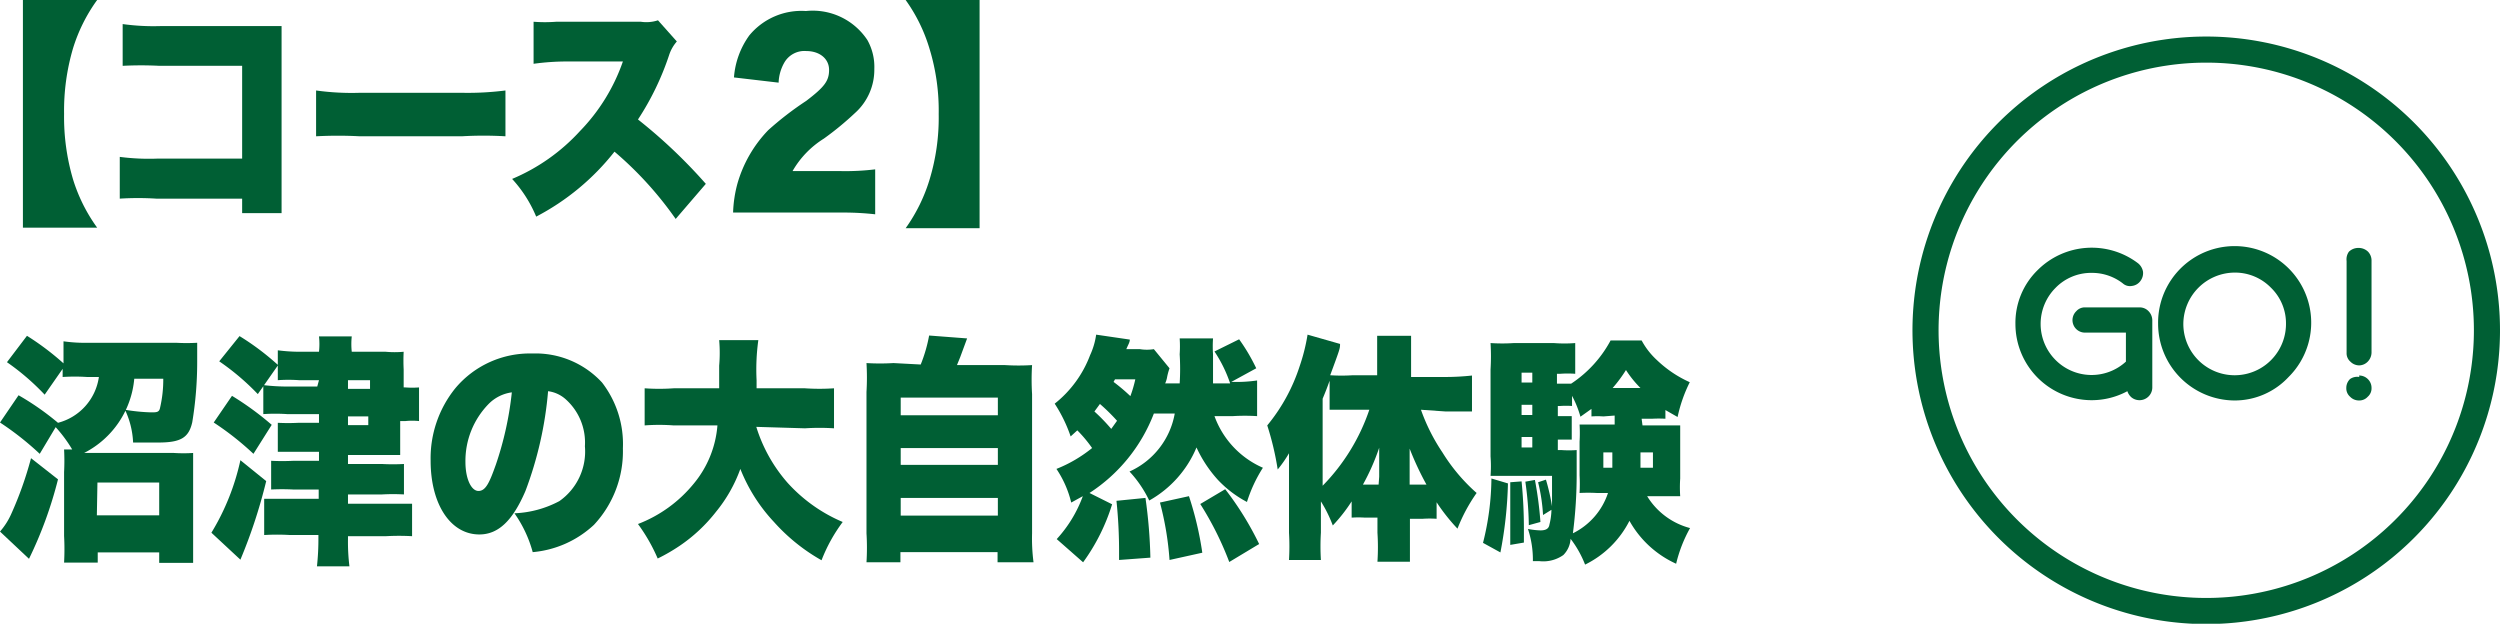
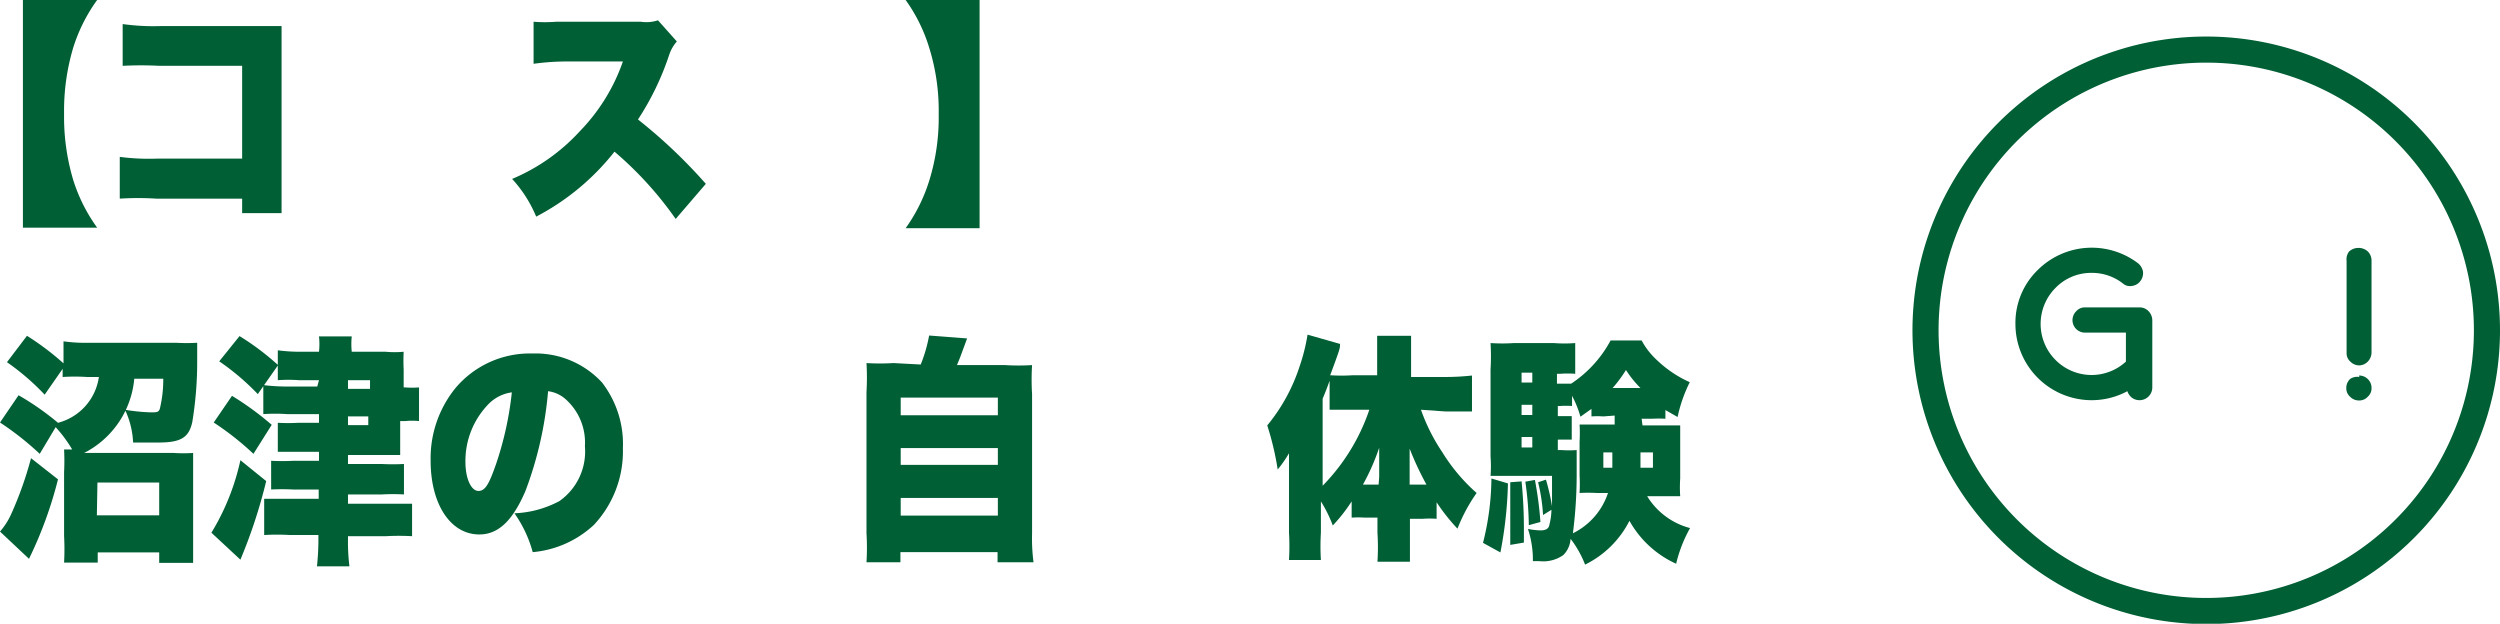
<svg xmlns="http://www.w3.org/2000/svg" viewBox="0 0 86.21 21.51">
  <defs>
    <style>.cls-1{fill:none;stroke:#005f34;stroke-miterlimit:10;stroke-width:0.9px;}.cls-2{fill:#005f34;}</style>
  </defs>
  <g id="レイヤー_2" data-name="レイヤー 2">
    <g id="レイヤー_1-2" data-name="レイヤー 1">
      <path class="cls-1" d="M85.76,11.38a9.68,9.68,0,1,1-9.68-9.67A9.68,9.68,0,0,1,85.76,11.38Z" />
      <path class="cls-2" d="M3.35,0a5.7,5.7,0,0,0-.83,1.66,7.6,7.6,0,0,0-.31,2.27,7.58,7.58,0,0,0,.31,2.26,5.7,5.7,0,0,0,.83,1.66H.79V0Z" />
      <path class="cls-2" d="M5.39,6.85a9.93,9.93,0,0,0-1.26,0V5.41a7.7,7.7,0,0,0,1.28.06H8.35V2.27H5.5a12.32,12.32,0,0,0-1.27,0V.83A7.76,7.76,0,0,0,5.52.9H8.89l.82,0c0,.28,0,.42,0,.83V6c0,.69,0,.87,0,1.35H8.35V6.85Z" />
-       <path class="cls-2" d="M10.9,3.12a8.9,8.9,0,0,0,1.51.08h3.51a10.28,10.28,0,0,0,1.51-.08V4.7a12.86,12.86,0,0,0-1.51,0H12.41a14.09,14.09,0,0,0-1.51,0Z" />
      <path class="cls-2" d="M23.3,7.55a12.26,12.26,0,0,0-2.11-2.32,8.35,8.35,0,0,1-2.7,2.24,4.43,4.43,0,0,0-.83-1.3A6.65,6.65,0,0,0,20,4.52a6.49,6.49,0,0,0,1.48-2.4l-1.91,0a8.37,8.37,0,0,0-1.17.08l0-1.45a5.11,5.11,0,0,0,.78,0h.41l2.51,0A1.27,1.27,0,0,0,22.69.7l.65.73a1.35,1.35,0,0,0-.27.48A9.47,9.47,0,0,1,22,4.12a17.9,17.9,0,0,1,2.34,2.22Z" />
-       <path class="cls-2" d="M26.38,7.33c-.66,0-.83,0-1.1,0a4.3,4.3,0,0,1,.15-1,4.39,4.39,0,0,1,1.06-1.84A10.94,10.94,0,0,1,27.8,3.48c.63-.48.79-.69.79-1.07s-.32-.65-.79-.65a.8.8,0,0,0-.76.41,1.49,1.49,0,0,0-.19.68l-1.54-.18a2.83,2.83,0,0,1,.53-1.45A2.33,2.33,0,0,1,27.79.38a2.26,2.26,0,0,1,2.12,1,1.89,1.89,0,0,1,.24,1,2,2,0,0,1-.67,1.52,10.41,10.41,0,0,1-1.07.88A3.19,3.19,0,0,0,27.33,5.9H29a8.53,8.53,0,0,0,1.18-.06V7.39A9.77,9.77,0,0,0,29,7.33Z" />
      <path class="cls-2" d="M31.23,7.87a5.76,5.76,0,0,0,.82-1.66,7.33,7.33,0,0,0,.32-2.27,7.28,7.28,0,0,0-.32-2.27A5.64,5.64,0,0,0,31.23,0h2.55V7.87Z" />
      <path class="cls-2" d="M3,13a6.44,6.44,0,0,0-.84,0v-.28l-.62.89A8.22,8.22,0,0,0,.24,12.49l.69-.91a9.21,9.21,0,0,1,1.26.95v-.76a5.34,5.34,0,0,0,.88.05h3a6.29,6.29,0,0,0,.73,0c0,.16,0,.21,0,.66a12.75,12.75,0,0,1-.17,2.08c-.12.53-.39.7-1.17.7-.25,0-.53,0-.87,0a2.94,2.94,0,0,0-.28-1.13,6.38,6.38,0,0,0,.9.09c.19,0,.28,0,.31-.16a4.27,4.27,0,0,0,.11-1h-1a3.19,3.19,0,0,1-1.73,2.56H6a5.17,5.17,0,0,0,.66,0c0,.19,0,.48,0,.79v2c0,.33,0,.62,0,1H5.49v-.36H3.37v.35H2.21a8.54,8.54,0,0,0,0-.92V16.28a7.46,7.46,0,0,0,0-.78l.28,0a4.76,4.76,0,0,0-.57-.77l-.55.92A10.08,10.08,0,0,0,0,14.57l.64-.94A9.25,9.25,0,0,1,2,14.58,1.91,1.91,0,0,0,3.41,13ZM2,16.53a14,14,0,0,1-1,2.74l-1-.94a2.41,2.41,0,0,0,.38-.59,12.36,12.36,0,0,0,.69-1.94Zm1.34,1.24H5.49V16.64H3.36Z" />
      <path class="cls-2" d="M9.18,16.59a17.94,17.94,0,0,1-.89,2.71l-1-.93a8.09,8.09,0,0,0,1-2.5ZM8,13.65a10.23,10.23,0,0,1,1.37,1l-.63,1a10,10,0,0,0-1.37-1.08Zm.26-2.06a8.91,8.91,0,0,1,1.33,1l-.7,1a8.38,8.38,0,0,0-1.33-1.13ZM11,13.11h-.69a5.16,5.16,0,0,0-.73,0V12.08a5.86,5.86,0,0,0,.77.05H11a2.42,2.42,0,0,0,0-.53h1.13a2.49,2.49,0,0,0,0,.53h1.17a3.35,3.35,0,0,0,.62,0,6.08,6.08,0,0,0,0,.61v.62h.06a3.09,3.09,0,0,0,.47,0v1.16a2.27,2.27,0,0,0-.47,0H13.8c0,.83,0,.83,0,1.12v0s0,.05,0,.05H12v.31h1.17a6.78,6.78,0,0,0,.76,0v1.05a6.82,6.82,0,0,0-.75,0H12v.32h1.33c.37,0,.69,0,.88,0v1.12a8.12,8.12,0,0,0-.9,0H12v.09a6.9,6.9,0,0,0,.05.95H10.93a8.86,8.86,0,0,0,.05-1v-.08H10a7.28,7.28,0,0,0-.89,0V17.2l.88,0h1v-.32h-.89a7.2,7.2,0,0,0-.75,0V15.89a7.51,7.51,0,0,0,.77,0H11v-.31h-.72l-.7,0v-1a6.88,6.88,0,0,0,.71,0H11v-.3H9.9a6.11,6.11,0,0,0-.82,0v-1a7.25,7.25,0,0,0,.86.05h1Zm1.76.3v-.3H12v.3ZM12,14.66h.7v-.3H12Z" />
      <path class="cls-2" d="M18.12,16.93c-.43,1-.92,1.5-1.59,1.5-1,0-1.68-1.05-1.68-2.54a3.84,3.84,0,0,1,.85-2.5,3.35,3.35,0,0,1,2.66-1.2,3.12,3.12,0,0,1,2.4,1,3.47,3.47,0,0,1,.72,2.27,3.71,3.71,0,0,1-1,2.64,3.55,3.55,0,0,1-2.11.94,4.25,4.25,0,0,0-.63-1.34,3.59,3.59,0,0,0,1.55-.42,2.09,2.09,0,0,0,.88-1.89,2,2,0,0,0-.65-1.61,1.12,1.12,0,0,0-.62-.29A12.74,12.74,0,0,1,18.12,16.93Zm-1.27-3a2.81,2.81,0,0,0-.8,2c0,.58.2,1,.45,1s.38-.29.6-.91a11.39,11.39,0,0,0,.55-2.49A1.38,1.38,0,0,0,16.85,13.93Z" />
-       <path class="cls-2" d="M26.08,14.72a5.29,5.29,0,0,0,1.08,1.93A5.39,5.39,0,0,0,29.06,18a5.56,5.56,0,0,0-.73,1.32A6.43,6.43,0,0,1,26.69,18a5.78,5.78,0,0,1-1.16-1.83,5,5,0,0,1-.84,1.48,5.5,5.5,0,0,1-1.25,1.17,6.25,6.25,0,0,1-.76.44A6,6,0,0,0,22,18.07a4.61,4.61,0,0,0,1.93-1.4,3.58,3.58,0,0,0,.81-2H23.23a6.74,6.74,0,0,0-1,0V13.39a7.08,7.08,0,0,0,1,0H24.8c0-.33,0-.51,0-.78a5.06,5.06,0,0,0,0-.88h1.35a7.42,7.42,0,0,0-.06,1.38v.28h1.67a7.32,7.32,0,0,0,1,0v1.38a7.7,7.7,0,0,0-1,0Z" />
      <path class="cls-2" d="M31.75,12.57a5.14,5.14,0,0,0,.29-1l1.31.1-.24.65-.11.27h1.66a7.51,7.51,0,0,0,.93,0,8.09,8.09,0,0,0,0,1v4.8a6.37,6.37,0,0,0,.05,1H34.4v-.35H31.05v.35H29.88a8.09,8.09,0,0,0,0-1V13.52a8.41,8.41,0,0,0,0-1,7.61,7.61,0,0,0,.93,0Zm-.69,1.75h3.35v-.61H31.06Zm0,1.71h3.35v-.58H31.06Zm0,1.75h3.35v-.61H31.06Z" />
-       <path class="cls-2" d="M36.44,18.59a4.43,4.43,0,0,0,.9-1.48l-.4.22a3.57,3.57,0,0,0-.51-1.16,4.7,4.7,0,0,0,1.23-.72,4.58,4.58,0,0,0-.51-.61l-.23.21a5,5,0,0,0-.55-1.13,3.87,3.87,0,0,0,1.22-1.67,2.53,2.53,0,0,0,.21-.71l1.16.17c0,.1-.06.18-.12.33h.47a1.49,1.49,0,0,0,.48,0l.54.66a2.06,2.06,0,0,0-.09.34.93.93,0,0,1-.06.18h.5a8.11,8.11,0,0,0,0-1,4.15,4.15,0,0,0,0-.55h1.15a4.11,4.11,0,0,0,0,.55c0,.46,0,.54,0,1h.59a4.67,4.67,0,0,0-.54-1.1l.85-.42a6.4,6.4,0,0,1,.59,1l-.86.47h.06a4.91,4.91,0,0,0,.83-.05v1.23a6.65,6.65,0,0,0-.84,0h-.63a3.09,3.09,0,0,0,1.67,1.78A4.93,4.93,0,0,0,43,17.31a3.84,3.84,0,0,1-1-.76,4.36,4.36,0,0,1-.74-1.12,3.75,3.75,0,0,1-1.63,1.83,4,4,0,0,0-.68-1,2.71,2.71,0,0,0,1.56-2h-.72A5.69,5.69,0,0,1,37.57,17l.78.39a6.79,6.79,0,0,1-1,2Zm1.88-3.8.2-.28a6.57,6.57,0,0,0-.59-.58l-.19.26A6.31,6.31,0,0,1,38.32,14.79Zm.13-1.71-.05.09a6.41,6.41,0,0,1,.58.49,4.27,4.27,0,0,0,.17-.58Zm.14,6.23c0-.11,0-.2,0-.26a16.67,16.67,0,0,0-.09-1.78l1-.1a17.17,17.17,0,0,1,.17,2.06Zm1.74,0A10.46,10.46,0,0,0,40,17.33l1-.22a11.42,11.42,0,0,1,.46,1.95Zm2.06.07a11,11,0,0,0-1-2l.86-.51a10.59,10.59,0,0,1,1.17,1.89Z" />
      <path class="cls-2" d="M49,14.13a6.54,6.54,0,0,0,.74,1.47A6.21,6.21,0,0,0,50.92,17a5.72,5.72,0,0,0-.66,1.23,6.55,6.55,0,0,1-.72-.91v.57a3.54,3.54,0,0,0-.48,0h-.44v.53c0,.33,0,.64,0,.95H47.5a7.82,7.82,0,0,0,0-1v-.52h-.43a3.46,3.46,0,0,0-.46,0v-.56a5.57,5.57,0,0,1-.65.83,4.58,4.58,0,0,0-.41-.83v1.08a7.69,7.69,0,0,0,0,.94H44.45a8.12,8.12,0,0,0,0-.94V16.48c0-.47,0-.54,0-.85a4.22,4.22,0,0,1-.39.56,9.88,9.88,0,0,0-.36-1.52,6.2,6.2,0,0,0,1.12-2.05,6.51,6.51,0,0,0,.27-1.08l1.12.32c0,.16,0,.16-.34,1.08a6.14,6.14,0,0,0,.78,0h.84v-.61c0-.26,0-.52,0-.75h1.17c0,.26,0,.49,0,.76V13h1.16a8.61,8.61,0,0,0,.94-.05v1.24c-.33,0-.64,0-.9,0Zm-2.32,0c-.21,0-.51,0-.83,0v-1c-.09.25-.12.33-.24.62v3a6.9,6.9,0,0,0,1.61-2.62Zm.88,2.31c0-.45,0-.77,0-1A7.64,7.64,0,0,1,47,16.71h.54Zm1.63.27a10.23,10.23,0,0,1-.58-1.24c0,.38,0,.66,0,.92v.32h.56Z" />
      <path class="cls-2" d="M52,16.67a14.06,14.06,0,0,1-.26,2.38l-.6-.33a9.28,9.28,0,0,0,.29-2.22Zm4.64-2h.7c.34,0,.46,0,.6,0,0,.19,0,.39,0,.6v1.23a4.57,4.57,0,0,0,0,.61c-.23,0-.38,0-.59,0h-.55a2.47,2.47,0,0,0,1.48,1.1,4.77,4.77,0,0,0-.48,1.23,3.49,3.49,0,0,1-1.61-1.48,3.39,3.39,0,0,1-1.53,1.51,3.6,3.6,0,0,0-.5-.89.86.86,0,0,1-.25.56,1.2,1.2,0,0,1-.83.21h-.22a3.41,3.41,0,0,0-.17-1.11,2.58,2.58,0,0,0,.43.05c.19,0,.29-.06.31-.2a2.19,2.19,0,0,0,.07-.51l-.29.18a6.11,6.11,0,0,0-.17-1.13l.27-.09a7.21,7.21,0,0,1,.21.92c0-.28,0-.45,0-1.05H52l-.6,0a4.44,4.44,0,0,0,0-.67v-3a7.53,7.53,0,0,0,0-.91,6,6,0,0,0,.81,0h1.37a4.63,4.63,0,0,0,.74,0v1.06a3.45,3.45,0,0,0-.52,0h-.11v.34h.08l.41,0h0a4.1,4.1,0,0,0,1.36-1.49h1.07a2.56,2.56,0,0,0,.53.68,4,4,0,0,0,1.13.76,5,5,0,0,0-.42,1.2l-.42-.24v.3a4.07,4.07,0,0,0-.46,0h-.36Zm-4.17,1.93a16.58,16.58,0,0,1,.08,1.69v.42l-.47.08c0-.49,0-.71,0-1.16s0-.55,0-1Zm.37-3.75h-.37v.34h.37Zm0,1.11h-.37v.35h.37Zm-.37,1.11v.36h.37v-.36Zm.46,1.48A12.64,12.64,0,0,1,53.12,18l-.4.11a11.53,11.53,0,0,0-.12-1.5Zm2.36-2.19a2.73,2.73,0,0,0-.41,0V14.1l-.38.27a3.5,3.5,0,0,0-.29-.72V14a2.83,2.83,0,0,0-.41,0h-.08v.35h.07l.41,0v.81l-.41,0h-.07v.36h.12a3.6,3.6,0,0,0,.53,0c0,.16,0,.39,0,.79a15.85,15.85,0,0,1-.13,2.08A2.38,2.38,0,0,0,55.45,17h-.39a5.28,5.28,0,0,0-.59,0,5.66,5.66,0,0,0,0-.61V15.23a4.81,4.81,0,0,0,0-.59h1.21v-.31Zm0,1.24v.53h.31c0-.19,0-.24,0-.53Zm1.28-2.22a3.65,3.65,0,0,1-.5-.62,4.76,4.76,0,0,1-.46.62Zm0,2.22c0,.27,0,.32,0,.53H57v-.53Z" />
      <path class="cls-2" d="M72.13,13.8a2.63,2.63,0,0,1-2.63-2.63,2.54,2.54,0,0,1,.77-1.86,2.64,2.64,0,0,1,3.46-.23.48.48,0,0,1,.17.29.45.45,0,0,1-.09.32.42.42,0,0,1-.29.17.37.37,0,0,1-.32-.09,1.73,1.73,0,0,0-1.07-.36,1.71,1.71,0,0,0-1.25.52,1.76,1.76,0,0,0,0,2.48,1.75,1.75,0,0,0,2.43.06l0,0v-1H71.91a.43.43,0,0,1-.31-.74.39.39,0,0,1,.31-.13h1.87a.42.42,0,0,1,.31.13.46.46,0,0,1,.13.31v2.33a.44.44,0,0,1-.44.43h0a.44.44,0,0,1-.27-.09.48.48,0,0,1-.15-.22A2.59,2.59,0,0,1,72.13,13.8Z" />
-       <path class="cls-2" d="M77.06,13.81a2.65,2.65,0,0,1-2.64-2.64A2.64,2.64,0,1,1,78.92,13,2.54,2.54,0,0,1,77.06,13.81Zm0-4.41a1.78,1.78,0,0,0-1.77,1.77,1.77,1.77,0,0,0,3.54,0,1.71,1.71,0,0,0-.52-1.25A1.73,1.73,0,0,0,77.06,9.4Z" />
      <path class="cls-2" d="M81.35,8.55a.46.46,0,0,1,.31.13.44.44,0,0,1,.12.3l0,3.18a.46.46,0,0,1-.13.31.42.42,0,0,1-.3.13h0a.43.43,0,0,1-.3-.13.38.38,0,0,1-.13-.3V9A.45.45,0,0,1,81,8.68a.46.46,0,0,1,.31-.13Zm0,4.4a.42.42,0,0,1,.3.12.42.42,0,0,1,.13.31.38.38,0,0,1-.13.3.39.39,0,0,1-.3.13.42.42,0,0,1-.31-.13.38.38,0,0,1-.13-.3.42.42,0,0,1,.13-.31A.43.43,0,0,1,81.36,13Z" />
    </g>
  </g>
</svg>